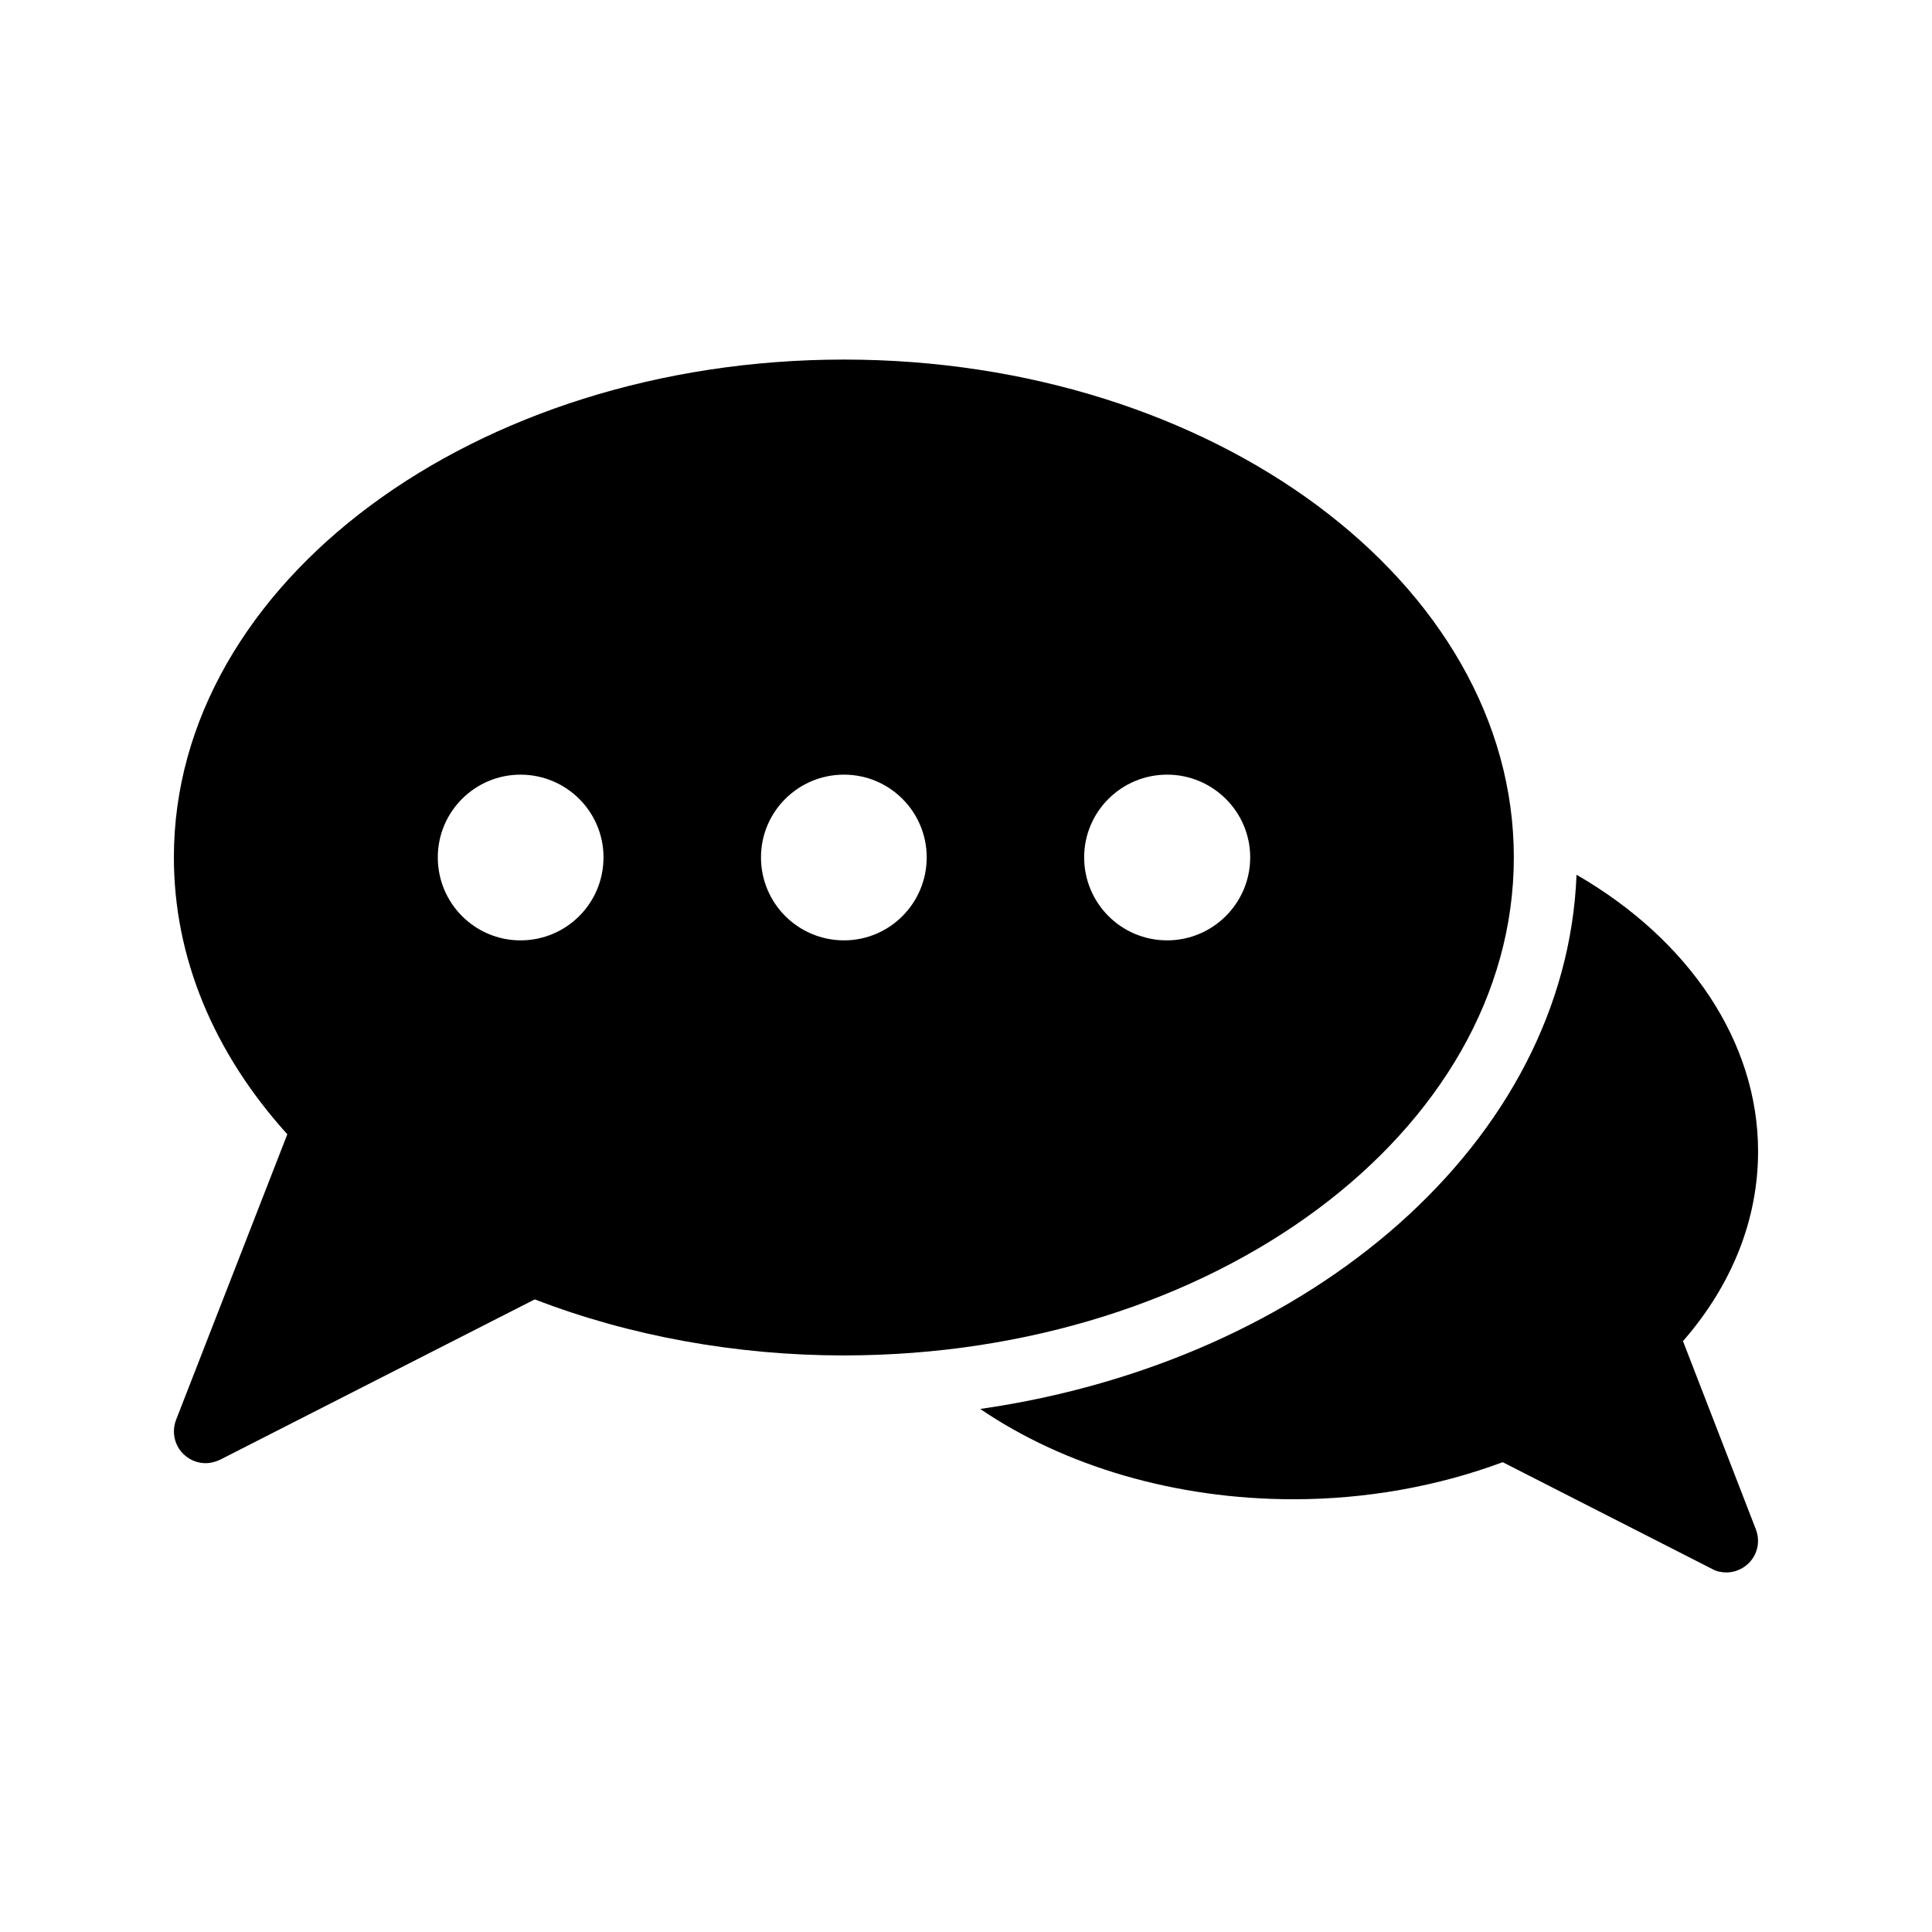
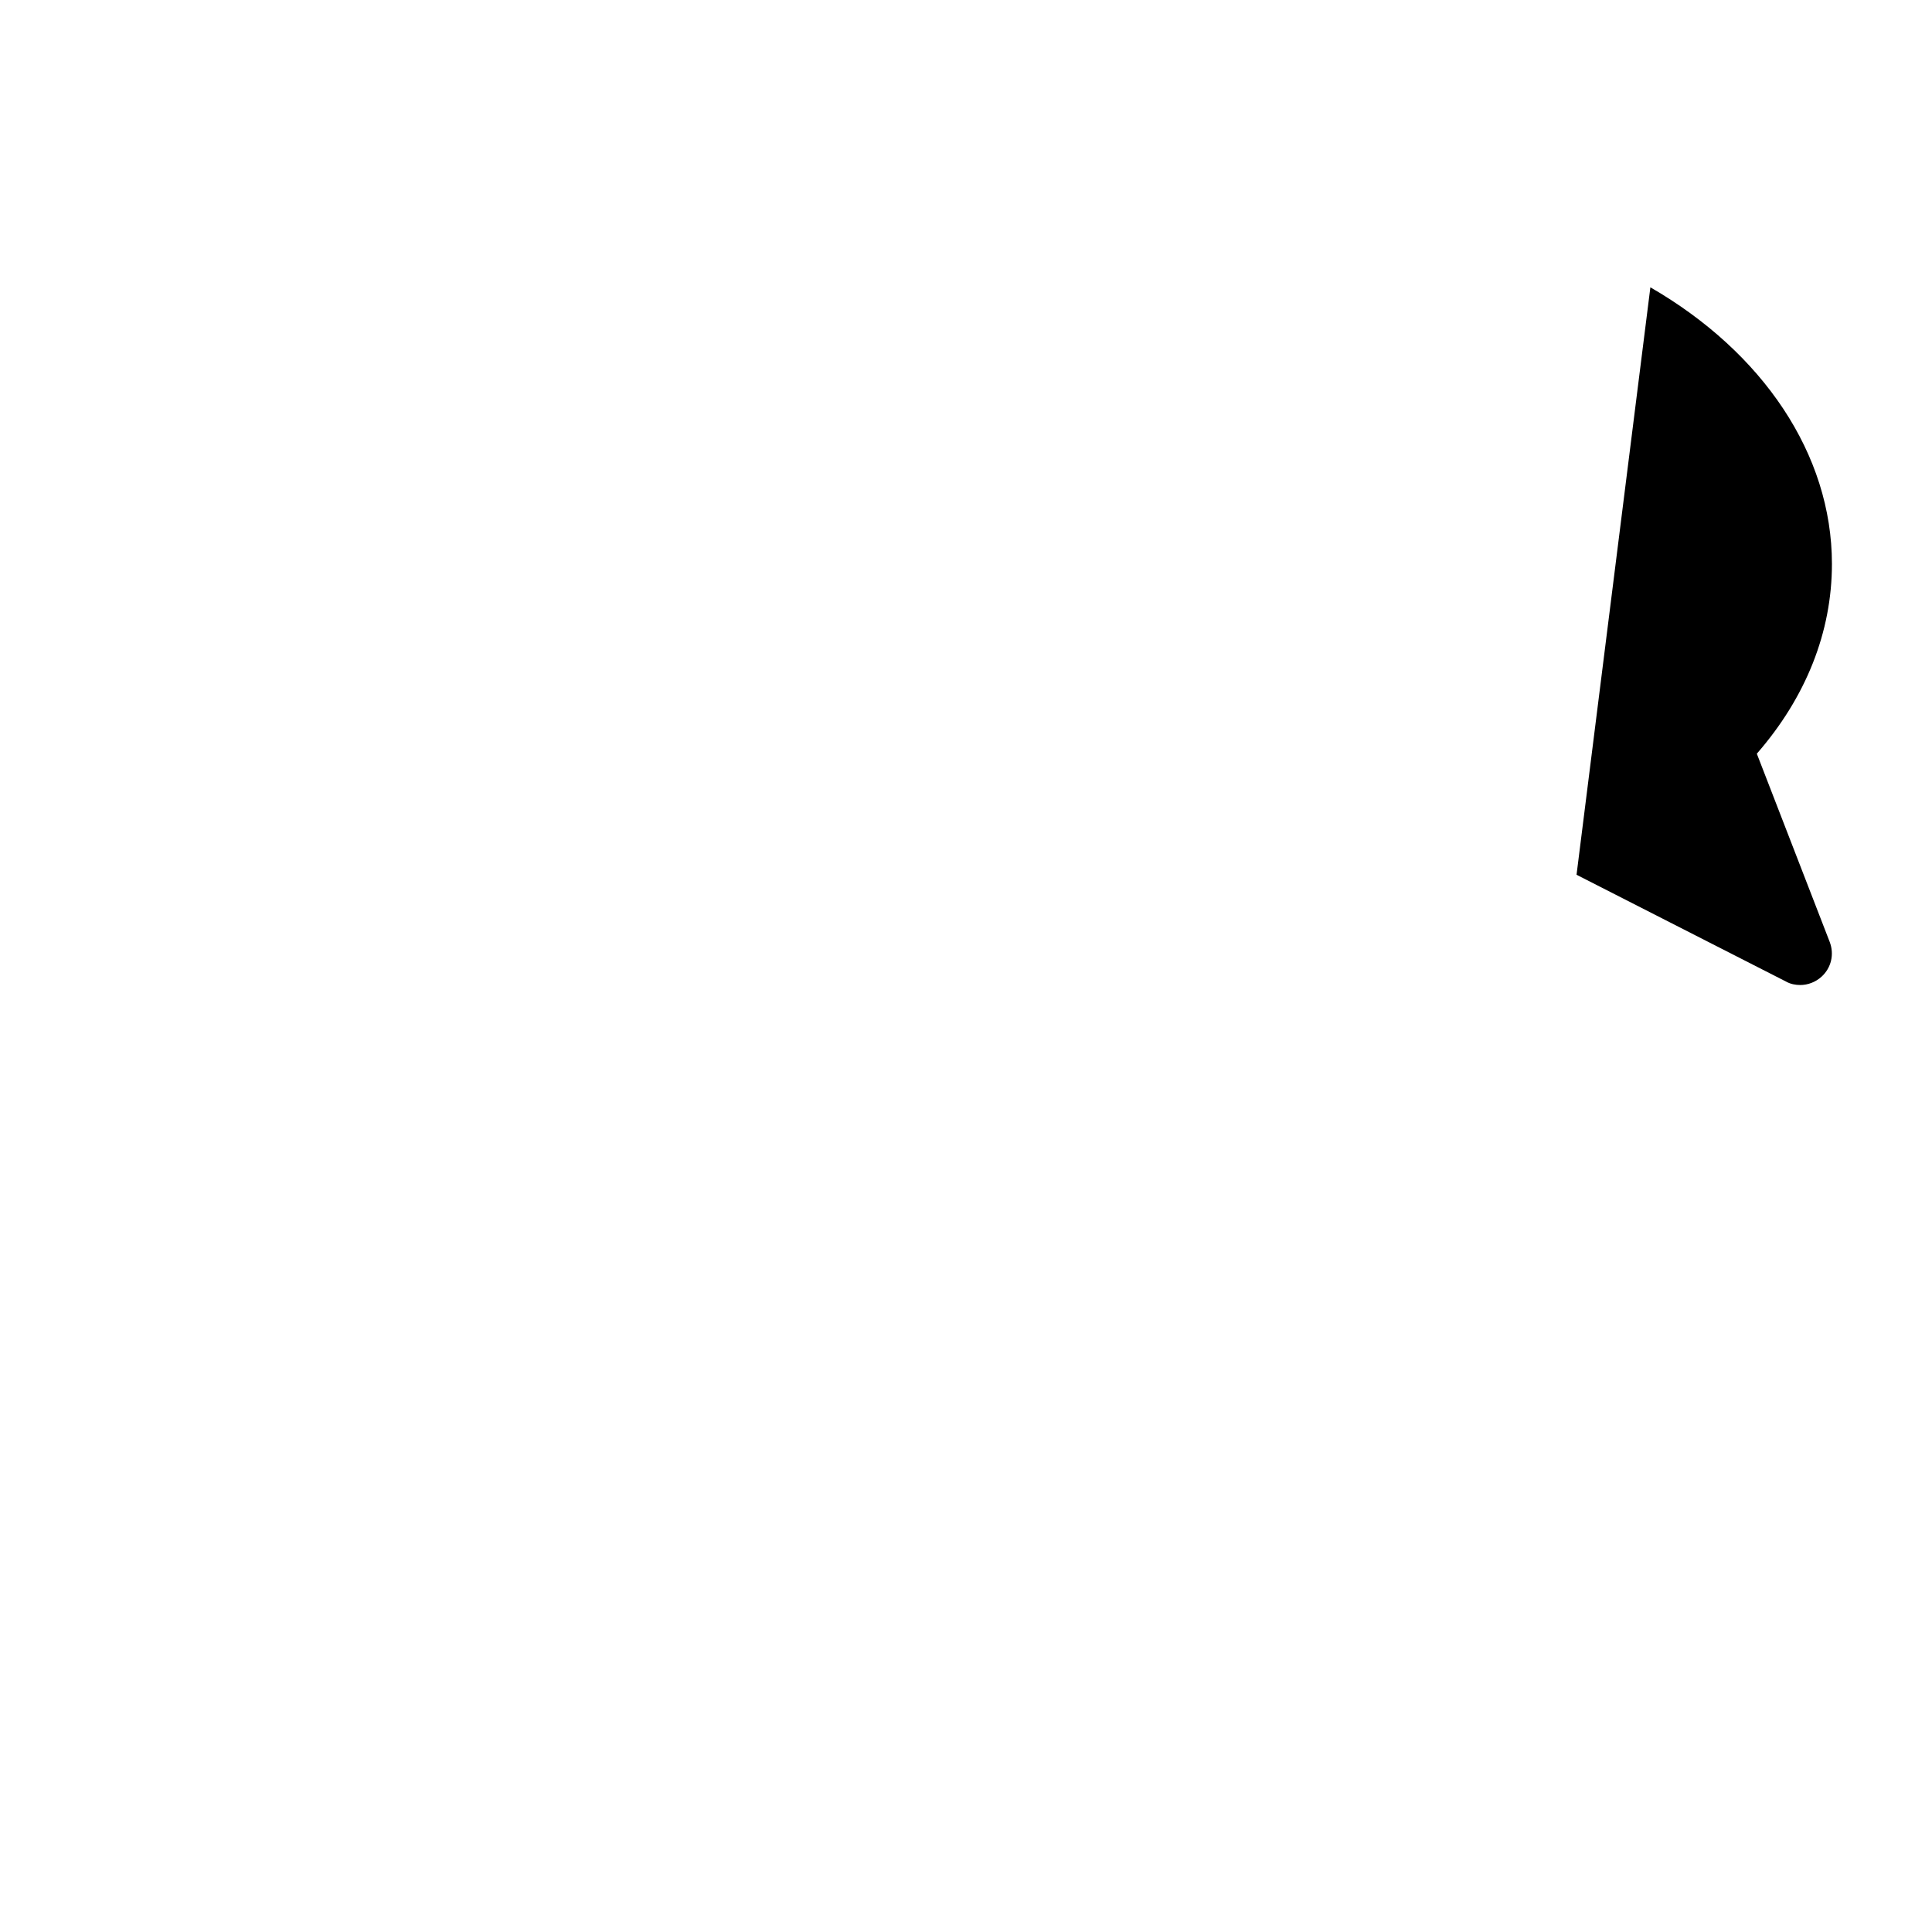
<svg xmlns="http://www.w3.org/2000/svg" fill="#000000" width="800px" height="800px" version="1.1" viewBox="144 144 512 512">
  <g>
-     <path d="m367.67 503.2c97.824 0 177.51-59.199 177.51-132 0-72.715-79.688-131.91-177.51-131.91-97.906 0.004-177.59 59.199-177.59 131.92 0 26.367 10.41 51.641 30.062 73.387l-29.473 75.656c-1.258 3.273-0.418 6.969 2.184 9.32 1.594 1.426 3.609 2.184 5.625 2.184 1.344 0 2.602-0.336 3.863-0.922l83.379-42.488c25.188 9.738 53.488 14.859 81.953 14.859zm85.645-153.91c12.09 0 22 9.824 22 21.914 0 12.176-9.91 22-22 22-12.176 0-22-9.824-22-22 0.004-12.09 9.828-21.914 22-21.914zm-85.645 0c12.09 0 21.914 9.824 21.914 21.914 0 12.176-9.824 22-21.914 22-12.176 0-22-9.824-22-22 0-12.09 9.824-21.914 22-21.914zm-107.65 21.918c0-12.09 9.824-21.914 21.914-21.914 12.176 0 22 9.824 22 21.914 0 12.176-9.824 22-22 22-12.09-0.004-21.914-9.828-21.914-22z" />
-     <path d="m561.8 375.82c-2.769 70.535-70.031 128.89-158.03 141.57 22.336 15.199 51.809 23.93 83.043 23.93 19.23 0 38.289-3.441 55.418-9.824l55.504 28.297c1.176 0.672 2.519 0.922 3.777 0.922 2.016 0 4.031-0.754 5.625-2.184 2.602-2.352 3.441-5.961 2.184-9.238l-19.312-49.879c13.02-14.941 19.902-32.238 19.902-50.289 0-29.055-18.305-56.094-48.113-73.305z" />
+     <path d="m561.8 375.82l55.504 28.297c1.176 0.672 2.519 0.922 3.777 0.922 2.016 0 4.031-0.754 5.625-2.184 2.602-2.352 3.441-5.961 2.184-9.238l-19.312-49.879c13.02-14.941 19.902-32.238 19.902-50.289 0-29.055-18.305-56.094-48.113-73.305z" />
  </g>
</svg>